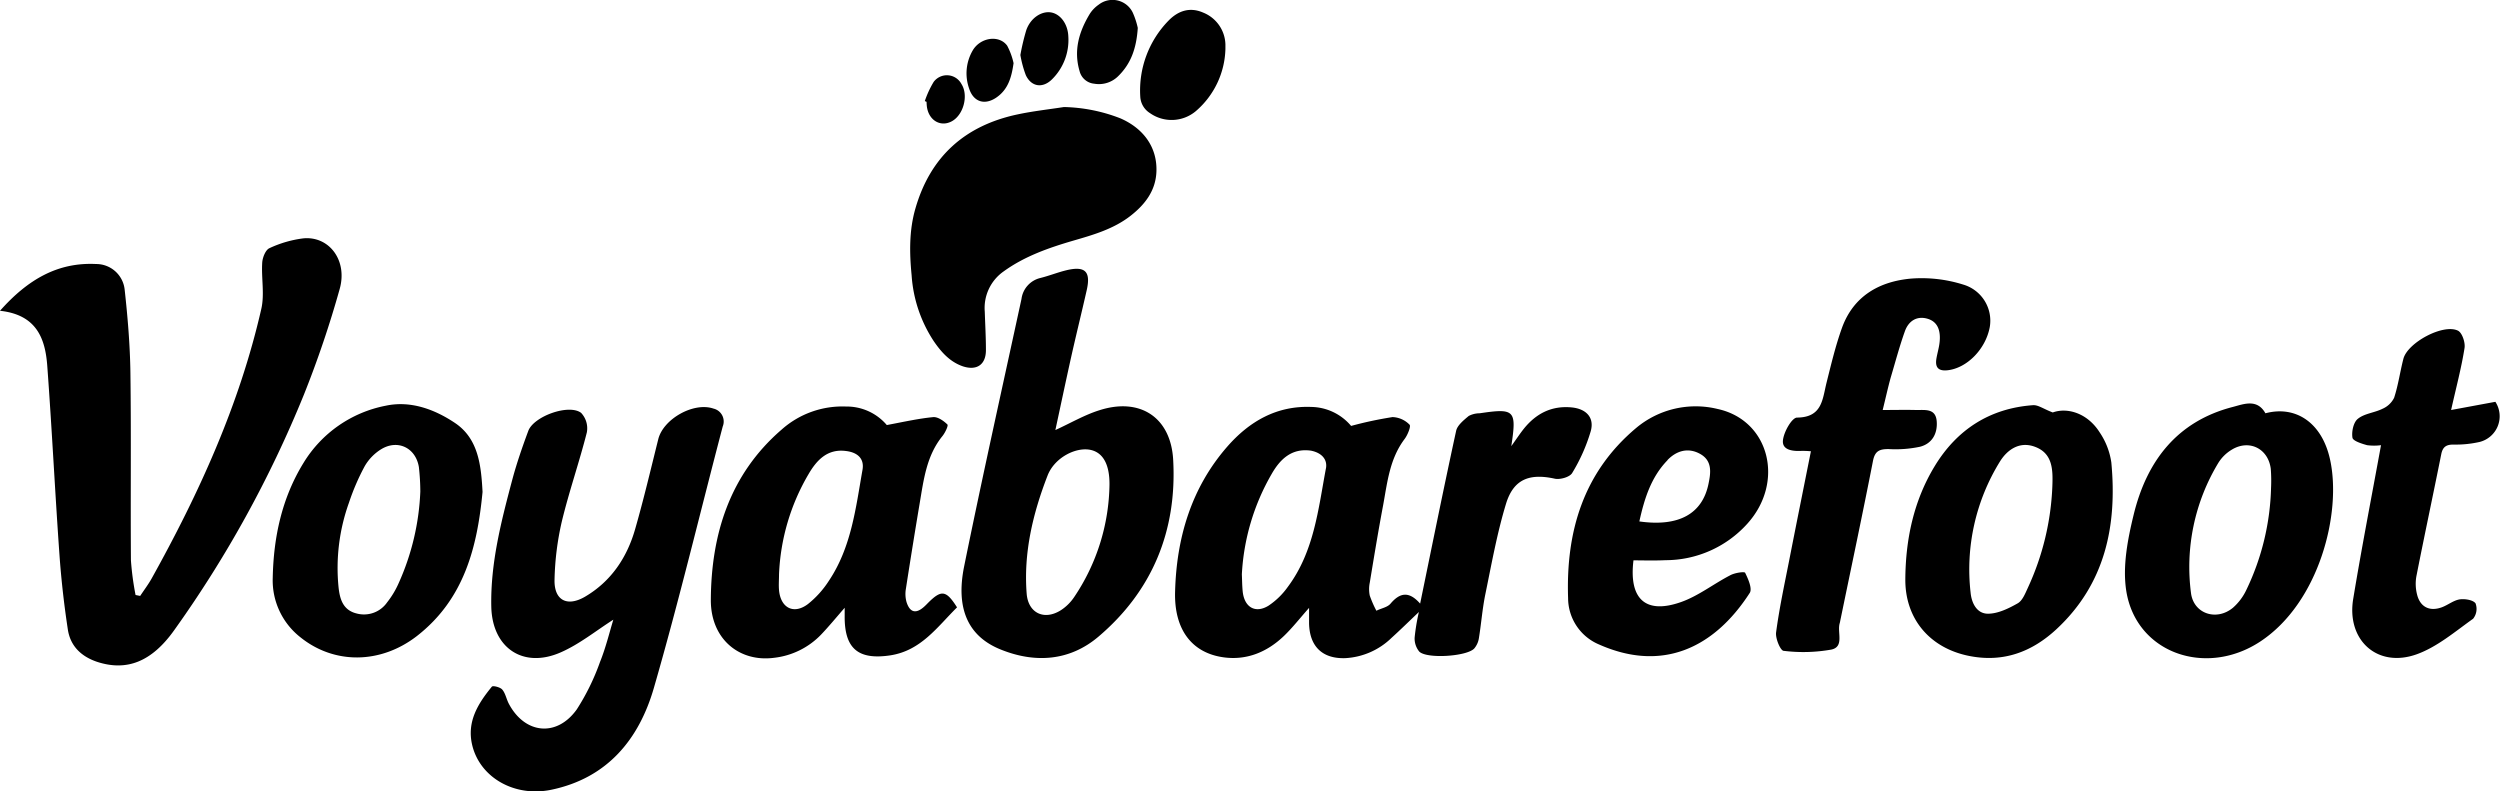
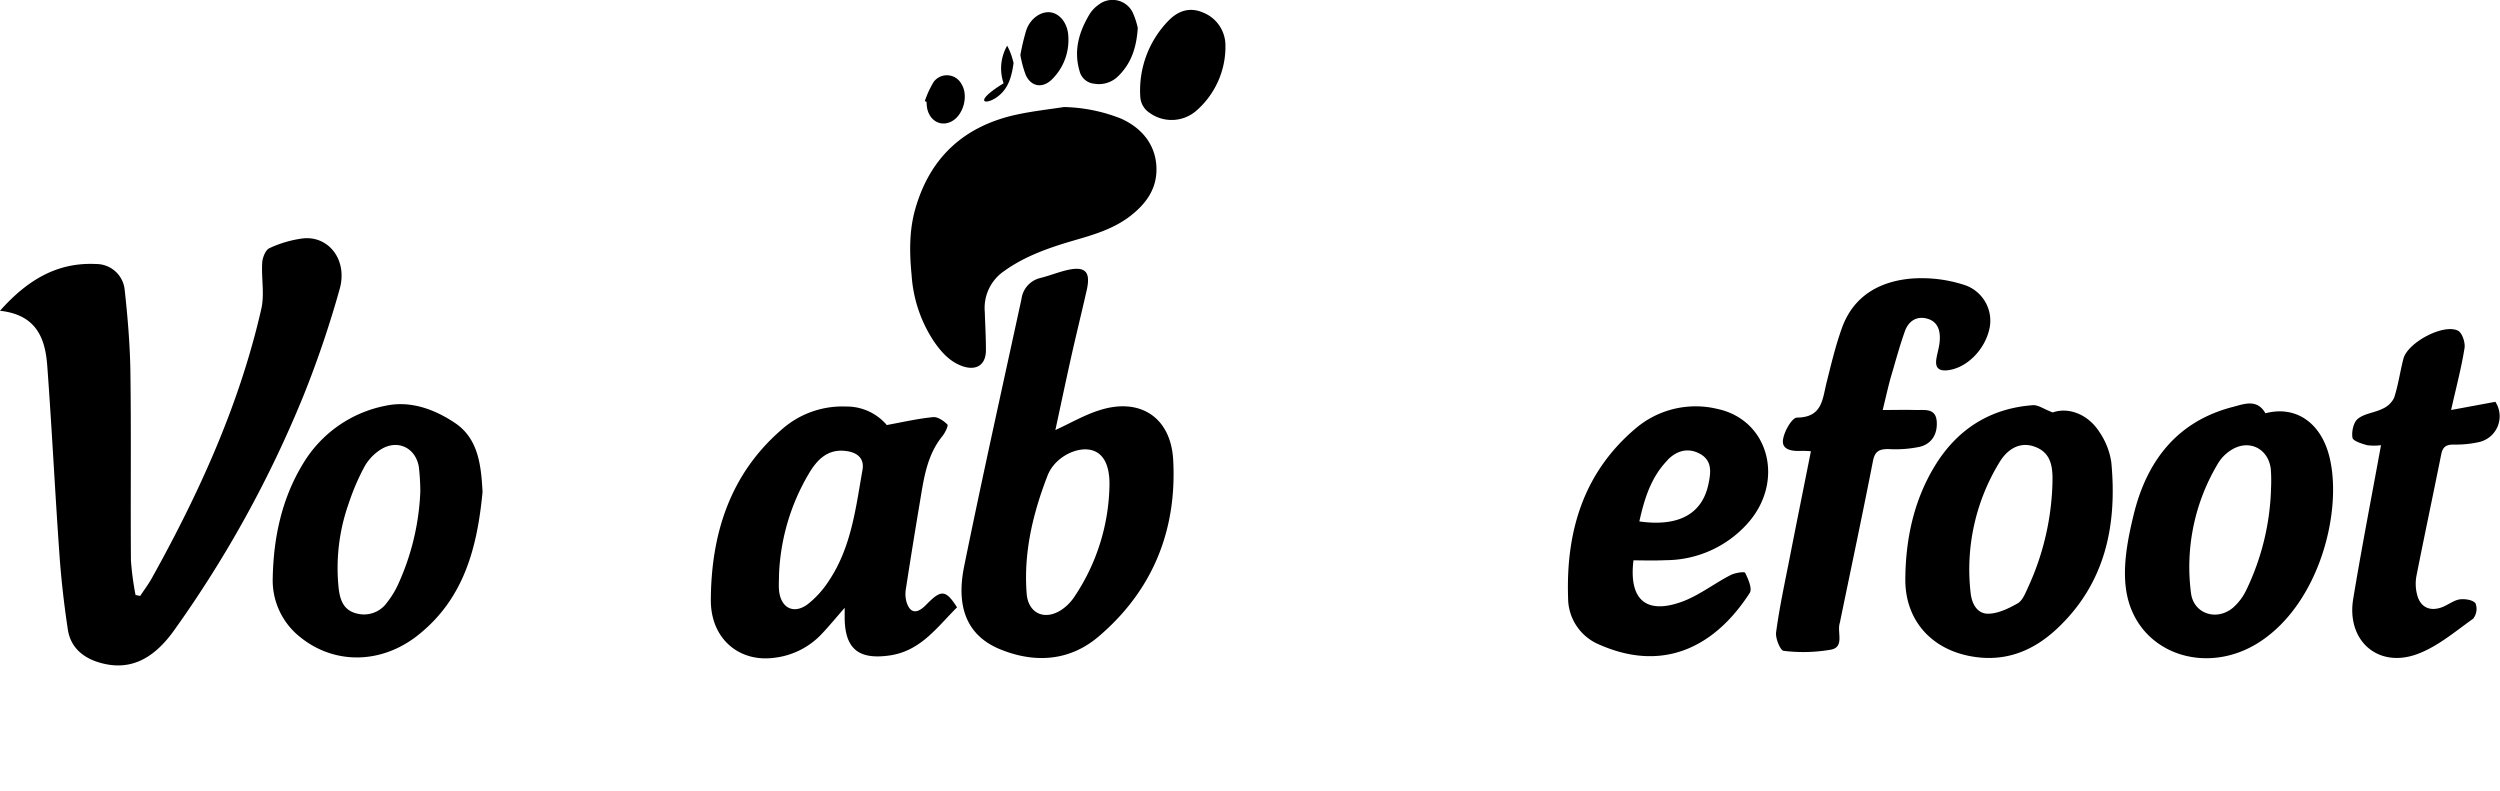
<svg xmlns="http://www.w3.org/2000/svg" viewBox="0 0 540 170.94">
  <title>Asset 1</title>
  <g data-name="Layer 2" id="Layer_2">
    <g data-name="Layer 1" id="Layer_1-2">
      <path d="M73.38,62.39c1.72-6.14-2.27-11.4-7.81-10.91a24.38,24.38,0,0,0-7.38,2.13c-.83.37-1.48,2-1.55,3.12-.21,3.34.53,6.83-.2,10C51.72,87.43,43,106.55,32.73,125c-.73,1.29-1.63,2.48-2.45,3.72l-1-.2a62.06,62.06,0,0,1-1-7.5c-.1-13.48.07-27-.11-40.43-.08-6-.58-12-1.24-18a6.18,6.18,0,0,0-6.14-5.56C12.47,56.61,6,60.37,0,67.13c7.91.86,9.78,6,10.21,11.91,1,13.52,1.66,27.06,2.62,40.59.38,5.46,1,10.91,1.82,16.32.53,3.55,2.84,5.83,6.3,7,6.43,2.11,11.83,0,16.7-6.86a247.4,247.4,0,0,0,28-50.86A223.72,223.72,0,0,0,73.38,62.39Z" />
-       <path d="M339.59,102.17a38,38,0,0,0,4-9c.86-3-1-4.87-4.12-5.17-4.31-.41-7.65,1.31-10.29,4.57-.88,1.1-1.65,2.28-2.74,3.8,1.19-7.8.74-8.23-6.84-7.1a5.11,5.11,0,0,0-2.36.58c-1.07.9-2.44,2-2.71,3.19-2.68,12.31-5.17,24.66-7.78,37.34-2.37-2.7-4.33-2.43-6.39,0-.68.81-2,1-3.06,1.54a23.5,23.5,0,0,1-1.43-3.27,6.89,6.89,0,0,1,0-2.79c.92-5.59,1.84-11.18,2.89-16.75.92-5,1.41-10,4.63-14.28.66-.87,1.42-2.76,1.08-3.09a5.4,5.4,0,0,0-3.68-1.65A82.5,82.5,0,0,0,291.84,92a11.47,11.47,0,0,0-8.57-4.1c-7.54-.31-13.44,3.16-18.16,8.55-7.81,8.93-11,19.77-11.29,31.4-.22,8.2,3.68,13.22,10.53,14.14,5,.67,9.38-1.17,13-4.64,1.83-1.76,3.4-3.78,5.41-6.05,0,1.39,0,2.38,0,3.36.11,4.95,2.85,7.66,7.81,7.5a15.5,15.5,0,0,0,10-4.38c1.9-1.72,3.73-3.52,5.91-5.59a42.87,42.87,0,0,0-.92,5.55,4.44,4.44,0,0,0,1,3c1.62,1.62,10.29,1.06,11.88-.67a4.52,4.52,0,0,0,1-2.21c.51-3.15.75-6.36,1.39-9.49,1.35-6.55,2.53-13.18,4.47-19.56,1.63-5.33,5.08-6.59,10.46-5.43C336.88,103.67,339.05,103.08,339.59,102.17Zm-53.19-1c-1.66,8.86-2.57,18-8.22,25.58a16,16,0,0,1-4.17,4.07c-2.86,1.77-5.24.35-5.59-3.08-.13-1.34-.13-2.68-.18-3.67a48.28,48.28,0,0,1,6.46-21.73c1.85-3.22,4.34-5.57,8.46-5C285.3,97.76,286.8,99.09,286.4,101.22Z" />
-       <path d="M154.12,88.26c-4.28-1.48-10.84,2.23-11.93,6.59-1.62,6.49-3.15,13-5,19.44-1.76,6.16-5.2,11.29-10.81,14.59-3.89,2.28-6.71.78-6.6-3.65a61.37,61.37,0,0,1,1.56-12.53c1.56-6.5,3.78-12.83,5.42-19.31a4.87,4.87,0,0,0-1.24-4.21c-2.64-2-10.24.74-11.41,3.9-1.29,3.47-2.51,7-3.46,10.55-2.39,9-4.72,18-4.53,27.39.18,8.93,6.88,13.47,15,9.89,4.07-1.78,7.65-4.7,11.36-7.06-.84,2.75-1.63,6.06-2.89,9.17a49.3,49.3,0,0,1-5,10.2c-4.31,6.05-11.21,5.34-14.68-1.21-.53-1-.72-2.23-1.42-3.06-.43-.52-2-.9-2.24-.64-3,3.66-5.48,7.6-4.24,12.69,1.71,7,9.19,11.25,17.11,9.58,12.11-2.54,18.92-10.93,22.12-22,5.4-18.69,9.92-37.63,14.87-56.46A2.86,2.86,0,0,0,154.12,88.26Z" />
      <path d="M237.45,88.62c-3.19,1-6.15,2.74-9.49,4.27,1.16-5.38,2.26-10.6,3.42-15.81,1.08-4.82,2.27-9.62,3.36-14.44.9-4-.35-5.23-4.38-4.27-1.9.46-3.73,1.2-5.62,1.67a5.36,5.36,0,0,0-4.1,4.54c-4.17,19.24-8.46,38.45-12.38,57.73-1.88,9.24.91,15.2,7.93,18,7.44,3,14.89,2.45,21.05-2.77,11.68-9.9,17-22.92,16.17-38.16C252.93,90.14,246.24,85.78,237.45,88.62ZM232,129a10.1,10.1,0,0,1-2.84,2.8c-3.54,2.25-7,.7-7.39-3.46-.72-8.9,1.33-17.43,4.51-25.63,1.56-4,6.37-6.31,9.5-5.48,2.67.7,3.88,3.4,3.87,7.33A44.48,44.48,0,0,1,232,129Z" />
      <path d="M200.57,130.11c-.37.37-.72.75-1.12,1.08-1.81,1.54-3,.89-3.64-1.15a6.47,6.47,0,0,1-.15-2.77q1.44-9.31,3-18.61c.86-5.07,1.47-10.23,4.9-14.46.58-.71,1.32-2.26,1.08-2.51-.81-.79-2.08-1.69-3.09-1.59-3.13.3-6.22,1-10,1.71a11.38,11.38,0,0,0-8.79-4,19.73,19.73,0,0,0-13.95,5c-11.22,9.7-15.21,22.68-15.27,36.86,0,8.41,6.21,13.42,13.7,12.41a16.67,16.67,0,0,0,10.11-5c1.68-1.76,3.23-3.65,5.1-5.8,0,.83,0,1.3,0,1.78-.06,7,2.88,9.54,9.83,8.5,6.64-1,10.19-6.16,14.44-10.37C204.4,127.52,203.37,127.35,200.57,130.11ZM186.3,101.48c-1.46,8.29-2.42,16.76-7.28,24a20.6,20.6,0,0,1-4.51,5c-3.06,2.31-5.89.85-6.24-3-.1-1.13,0-2.27,0-3.41a46.32,46.32,0,0,1,6.37-21.65c1.75-3,4.06-5.54,8.11-5C185.15,97.71,186.74,99,186.3,101.48Z" />
      <path d="M418.33,91c-.23-2.9-2.61-2.39-4.51-2.44-2.31-.06-4.63,0-7.16,0,.64-2.58,1.12-4.79,1.73-7,1-3.35,1.89-6.72,3.06-10,.77-2.18,2.54-3.4,4.9-2.71s2.83,2.81,2.61,5c-.12,1.23-.5,2.42-.7,3.64-.3,1.86.42,2.7,2.4,2.49,4.18-.45,8.24-4.54,9.13-9.33a8.13,8.13,0,0,0-5.7-9.17,29.88,29.88,0,0,0-11.22-1.31c-6.86.59-12.5,3.73-15,10.64-1.39,3.86-2.34,7.88-3.34,11.87-.89,3.57-.91,7.47-6.37,7.52-1.1,0-2.91,3.15-3.05,5-.15,2.06,2.19,2.29,4.05,2.19.5,0,1,0,2,.08-1.63,8.17-3.21,16-4.76,23.91-1,5.06-2.08,10.1-2.76,15.2-.18,1.3.92,3.93,1.62,4a34.56,34.56,0,0,0,10.31-.27c2.84-.61,1.23-3.73,1.8-5.67.09-.3.13-.61.2-.92,2.35-11.39,4.77-22.77,7-34.19C405,97.38,406,97,407.93,97a25.52,25.52,0,0,0,6.78-.5C417.3,95.84,418.54,93.69,418.33,91Z" />
      <path d="M98.23,91.33c-4.37-2.92-9.55-4.84-14.89-3.7A26.74,26.74,0,0,0,65.55,100c-4.68,7.61-6.47,16.08-6.64,24.84a15.6,15.6,0,0,0,5.94,12.78c7.35,5.94,17.34,5.83,25.18-.22,10.3-8,13.07-19.34,14.2-31.14C103.92,100.37,103.28,94.69,98.23,91.33ZM86.14,125.9a19.1,19.1,0,0,1-2.52,4.21,6.08,6.08,0,0,1-6.55,2.41c-3-.71-3.67-3.15-3.94-5.65a41.73,41.73,0,0,1,2.24-18.27,49.15,49.15,0,0,1,3.4-7.89,10.46,10.46,0,0,1,3.6-3.7c3.59-2.16,7.45-.25,8.11,3.9a48.38,48.38,0,0,1,.31,5.26A53.31,53.31,0,0,1,86.14,125.9Z" />
      <path d="M489.33,89.27c-1.78-3.18-4.66-2-7-1.38C470.2,91,463.68,99.64,460.87,111.18c-1.3,5.34-2.43,11.19-1.59,16.49,2.14,13.4,17.22,18.68,29,10.86,12.68-8.41,17.58-27.77,15-39.33C501.55,91.35,495.93,87.52,489.33,89.27Zm1.22,16a53.86,53.86,0,0,1-5.31,22.09,11.83,11.83,0,0,1-2.93,3.92c-3.53,2.92-8.45,1.32-9.05-3.14A43.45,43.45,0,0,1,479.15,100,8.61,8.61,0,0,1,482,97.17c3.77-2.35,7.94-.32,8.49,4.11A34,34,0,0,1,490.55,105.32Z" />
      <path d="M453.52,93.38c-2.6-4.11-6.92-5.44-10.12-4.29-2-.75-3.15-1.65-4.27-1.57-9.34.67-16.44,5.28-21.23,13.16-4.55,7.49-6.31,15.86-6.35,24.57,0,8.51,5.34,14.67,13.58,16.39,7.51,1.57,13.75-.81,19.06-5.73,10.5-9.75,13.14-22.3,11.86-36A15.56,15.56,0,0,0,453.52,93.38ZM443.31,105A57.49,57.49,0,0,1,438,127c-.56,1.21-1.15,2.74-2.18,3.32-1.94,1.1-4.2,2.21-6.34,2.24-2.43.05-3.61-2.22-3.83-4.55A44.29,44.29,0,0,1,432,99.67c1.6-2.57,4.2-4.33,7.39-3.22C443.41,97.84,443.44,101.45,443.31,105Z" />
      <path d="M359.78,121a23.8,23.8,0,0,0,17.6-7.83c8.19-9,4.85-22.4-6.37-24.83a20,20,0,0,0-17.55,4.06C342,102,338.22,114.82,338.71,129.21a10.89,10.89,0,0,0,6.69,10c13.51,6,24.78.91,32.55-11.15.58-.91-.34-3-1-4.34-.15-.3-2.29,0-3.28.57-3.55,1.84-6.81,4.42-10.53,5.74-7.64,2.71-11.34-.56-10.31-9C355.26,121.05,357.52,121.11,359.78,121Zm.4-21.63c1.92-2,4.46-2.79,7.09-1.3s2.25,4.07,1.78,6.37c-1.32,6.58-6.46,9.39-14.95,8.19C355.17,107.77,356.62,103.07,360.18,99.41Z" />
      <path d="M539,86.79l-9.56,1.77c1.12-5,2.23-9.14,2.9-13.39.19-1.19-.52-3.31-1.43-3.75-3.18-1.55-10.88,2.59-11.78,6.09-.72,2.79-1.11,5.68-2,8.41a5,5,0,0,1-2.52,2.38c-1.71.86-3.88,1-5.31,2.16-.95.74-1.38,2.76-1.17,4.08.1.7,2,1.3,3.17,1.62a11.51,11.51,0,0,0,3,0c-2.06,11.28-4.19,22.2-6,33.16-1.51,8.95,5.22,15.06,13.72,12,4.42-1.59,8.26-4.89,12.17-7.67a3.4,3.4,0,0,0,.52-3.34c-.59-.75-2.32-1-3.44-.84-1.37.23-2.58,1.27-3.93,1.74-2.58.9-4.57-.11-5.24-2.74a9.34,9.34,0,0,1-.16-4c1.73-8.79,3.61-17.56,5.37-26.36.33-1.65,1.14-2.11,2.76-2.08a23.29,23.29,0,0,0,5.53-.57A5.72,5.72,0,0,0,539,86.79Z" />
      <path d="M201.69,73.69c1.61,2.35,3.47,4.46,6.27,5.43,3,1,5-.34,5-3.49,0-2.77-.16-5.54-.25-8.31a9.64,9.64,0,0,1,4.08-8.7c4.54-3.28,9.71-5.08,15-6.63,4.39-1.27,8.82-2.54,12.49-5.44,3.09-2.43,5.38-5.43,5.51-9.55.17-5.12-2.71-9.23-7.79-11.44a35.53,35.53,0,0,0-12.19-2.44c-3.35.52-6.73.89-10,1.59-11.36,2.4-18.86,9.1-22.09,20.36-1.36,4.72-1.28,9.54-.81,14.39A29.35,29.35,0,0,0,201.69,73.69Z" />
      <path d="M248.39,24.43a8.12,8.12,0,0,0,9.88-.4,18.31,18.31,0,0,0,6.42-13.45c0-.34,0-.69,0-1a7.63,7.63,0,0,0-4.81-6.86c-2.89-1.26-5.42-.39-7.51,1.77a21.59,21.59,0,0,0-6.07,16.4A4.45,4.45,0,0,0,248.39,24.43Z" />
      <path d="M236.35,18.08a5.89,5.89,0,0,0,5.18-1.63c2.75-2.69,3.94-6,4.23-10.42a16.86,16.86,0,0,0-1.1-3.34A4.85,4.85,0,0,0,237.33,1a7,7,0,0,0-1.94,2c-2.31,3.82-3.53,7.87-2.2,12.36A3.6,3.6,0,0,0,236.35,18.08Z" />
      <path d="M227.24,17.13a11.93,11.93,0,0,0,3.52-9.24C230.66,5.12,229,3,227,2.68s-4.38,1.16-5.32,3.82a49.26,49.26,0,0,0-1.28,5.38,23.49,23.49,0,0,0,1.18,4.36C222.78,18.79,225.24,19.12,227.24,17.13Z" />
-       <path d="M215.21,21.07c2.57-1.76,3.29-4.41,3.72-7.43a14.71,14.71,0,0,0-1.38-3.77c-1.74-2.4-5.83-1.8-7.47,1.07a9.83,9.83,0,0,0-.77,8.12C210.23,22,212.66,22.81,215.21,21.07Z" />
+       <path d="M215.21,21.07c2.57-1.76,3.29-4.41,3.72-7.43a14.71,14.71,0,0,0-1.38-3.77a9.83,9.83,0,0,0-.77,8.12C210.23,22,212.66,22.81,215.21,21.07Z" />
      <path d="M200.19,22.88c.32,3,2.83,4.61,5.28,3.38,2.62-1.31,3.79-5.61,2.21-8.1a3.56,3.56,0,0,0-6-.48,20.68,20.68,0,0,0-1.92,4.15l.38.17A8.61,8.61,0,0,0,200.19,22.88Z" />
    </g>
  </g>
</svg>